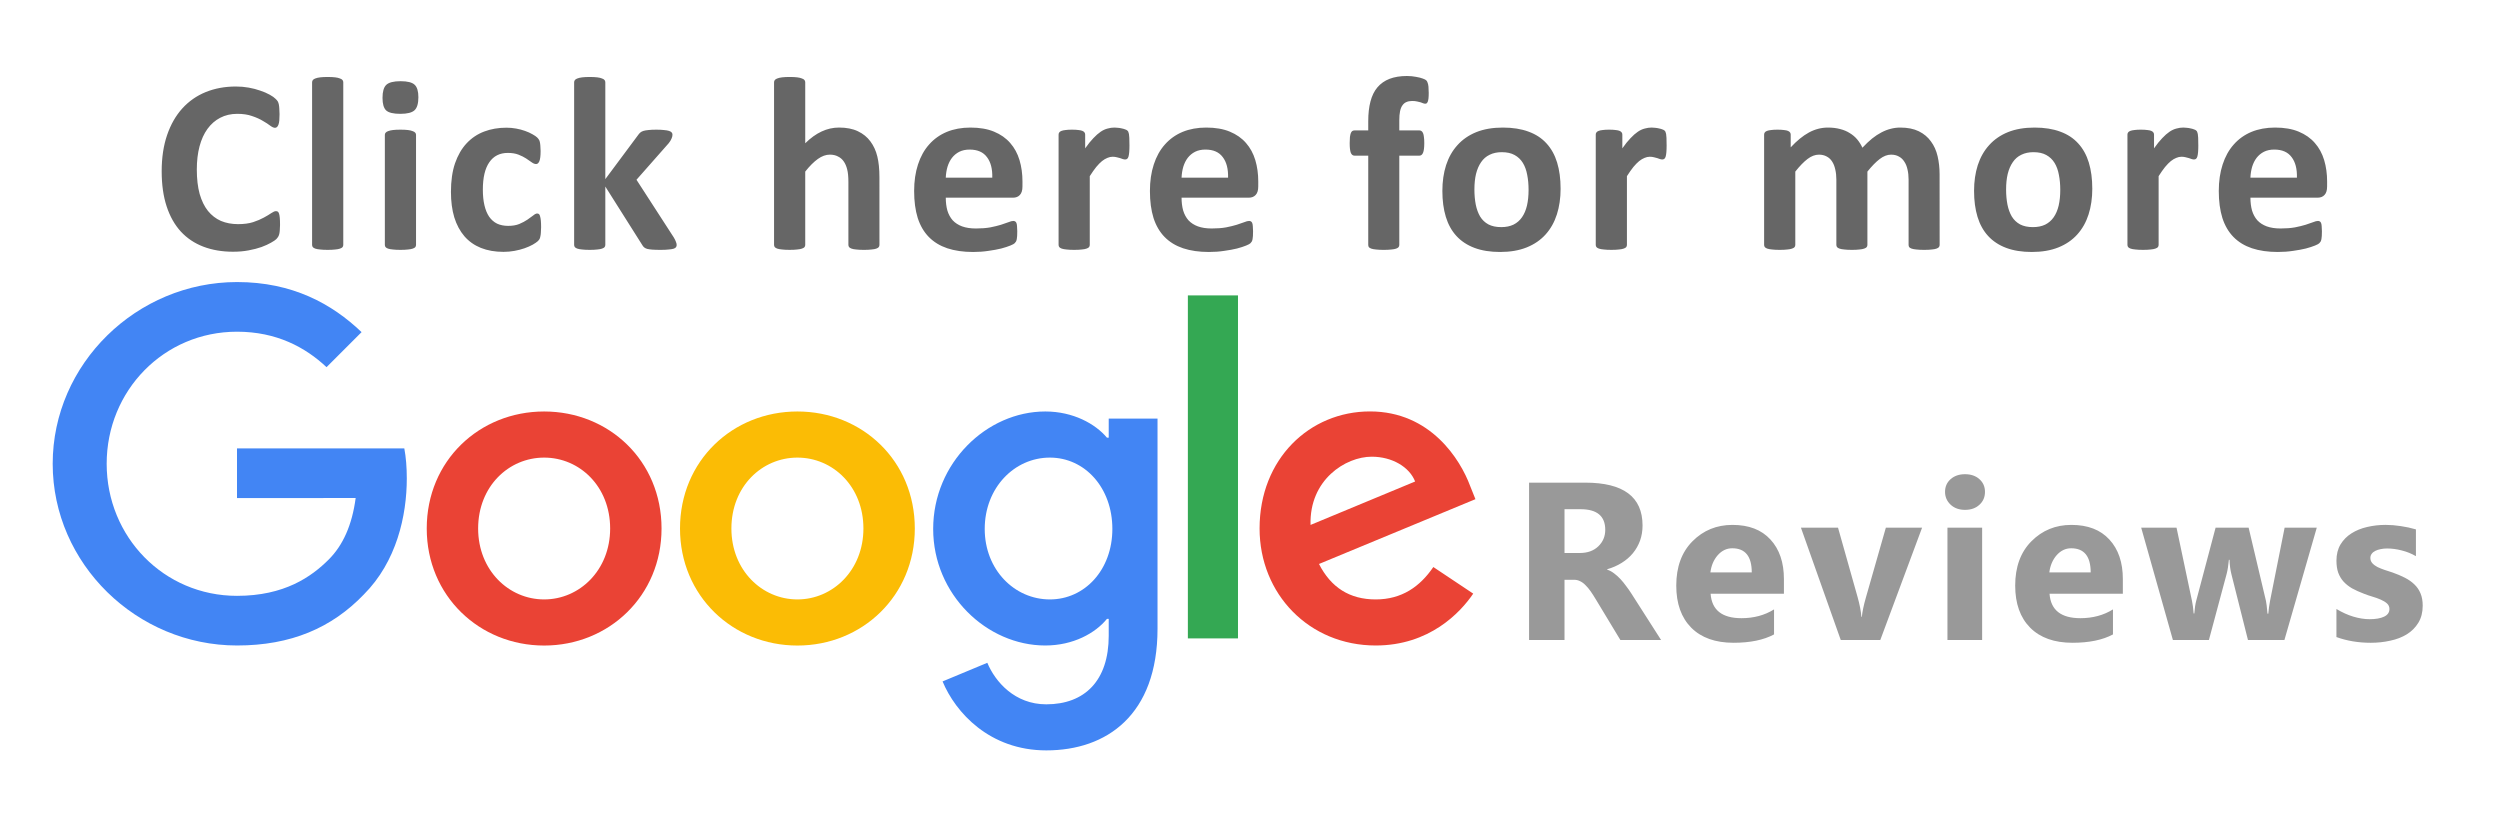
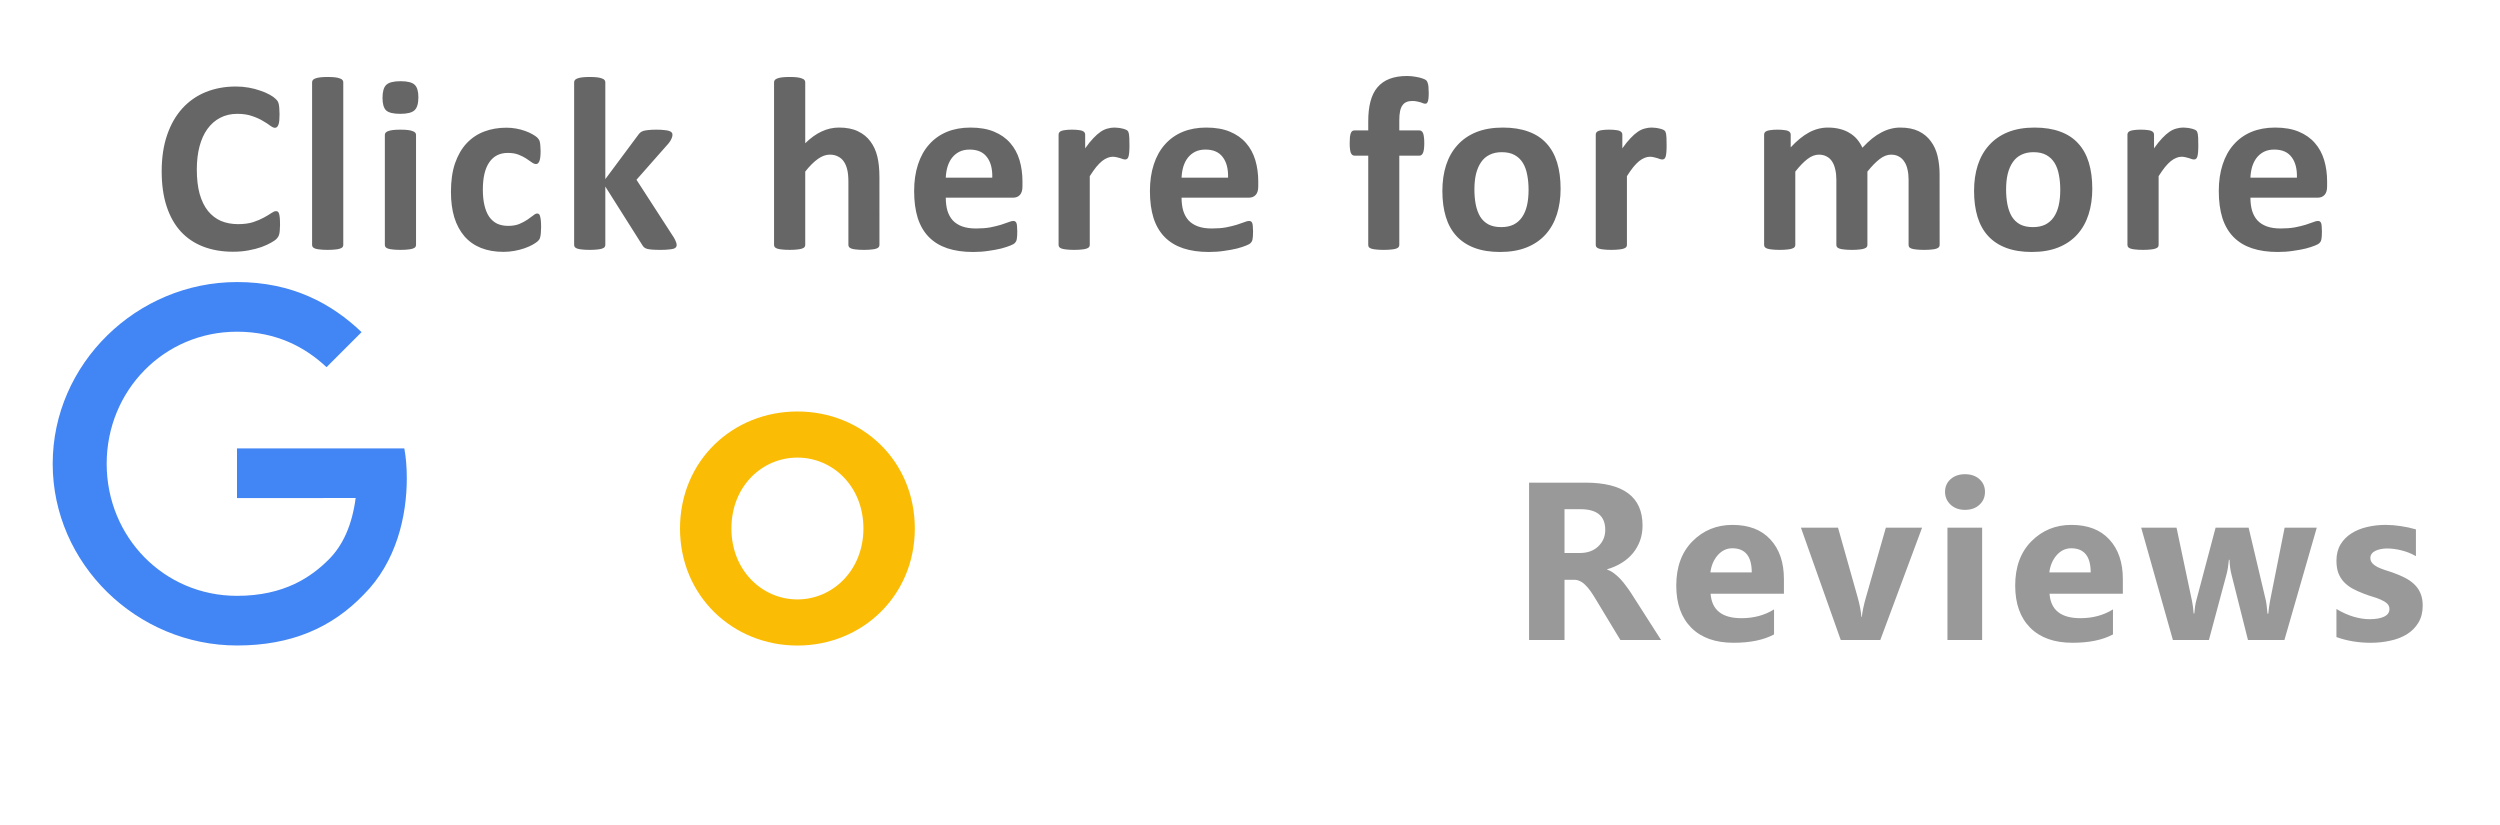
<svg xmlns="http://www.w3.org/2000/svg" width="125.558mm" height="41.417mm" viewBox="0 0 125.558 41.417" version="1.1" id="svg1" xml:space="preserve">
  <defs id="defs1" />
  <path d="M 83.426,32.144 H 81.381 L 80.152,30.11 Q 80.014,29.879 79.887,29.697 79.76,29.515 79.628,29.388 79.501,29.256 79.358,29.19 79.22,29.118 79.055,29.118 h -0.48 v 3.026 H 76.795 V 24.24 h 2.822 q 2.877,0 2.877,2.15 0,0.413 -0.127,0.766 -0.127,0.347 -0.358,0.628 -0.232,0.281 -0.562,0.485 -0.325,0.204 -0.728,0.32 v 0.022 q 0.176,0.055 0.342,0.182 0.165,0.121 0.32,0.287 0.154,0.165 0.292,0.358 0.143,0.187 0.259,0.369 z m -4.851,-6.57 v 2.199 h 0.772 q 0.573,0 0.921,-0.331 0.353,-0.336 0.353,-0.832 0,-1.036 -1.24,-1.036 z m 11.019,4.244 H 85.912 q 0.088,1.229 1.549,1.229 0.932,0 1.637,-0.441 v 1.257 q -0.783,0.419 -2.034,0.419 -1.367,0 -2.122,-0.755 -0.755,-0.761 -0.755,-2.117 0,-1.406 0.816,-2.227 0.816,-0.821 2.006,-0.821 1.235,0 1.907,0.733 0.678,0.733 0.678,1.99 z M 87.979,28.749 q 0,-1.213 -0.981,-1.213 -0.419,0 -0.728,0.347 -0.303,0.347 -0.369,0.865 z m 8.555,-2.249 -2.1,5.644 H 92.449 l -2.001,-5.644 h 1.863 l 0.981,3.478 q 0.165,0.59 0.193,1.003 h 0.022 q 0.039,-0.391 0.204,-0.97 l 1.003,-3.511 z m 2.155,-0.893 q -0.441,0 -0.722,-0.259 -0.281,-0.265 -0.281,-0.645 0,-0.391 0.281,-0.639 0.281,-0.248 0.722,-0.248 0.446,0 0.722,0.248 0.281,0.248 0.281,0.639 0,0.397 -0.281,0.65 -0.276,0.254 -0.722,0.254 z m 0.86,6.537 h -1.742 v -5.644 h 1.742 z m 7.067,-2.326 h -3.682 q 0.088,1.229 1.549,1.229 0.932,0 1.637,-0.441 v 1.257 q -0.783,0.419 -2.034,0.419 -1.367,0 -2.122,-0.755 -0.755,-0.761 -0.755,-2.117 0,-1.406 0.816,-2.227 0.816,-0.821 2.006,-0.821 1.235,0 1.907,0.733 0.678,0.733 0.678,1.99 z m -1.615,-1.069 q 0,-1.213 -0.981,-1.213 -0.419,0 -0.728,0.347 -0.303,0.347 -0.369,0.865 z m 11.355,-2.249 -1.626,5.644 h -1.83 l -0.832,-3.307 q -0.083,-0.331 -0.094,-0.722 h -0.033 q -0.039,0.43 -0.11,0.7 l -0.893,3.329 h -1.808 l -1.593,-5.644 h 1.775 l 0.777,3.682 q 0.055,0.259 0.083,0.628 h 0.033 q 0.028,-0.386 0.099,-0.65 l 0.97,-3.66 h 1.659 l 0.871,3.682 q 0.033,0.138 0.077,0.639 h 0.039 q 0.028,-0.32 0.088,-0.639 l 0.733,-3.682 z m 0.987,5.496 v -1.411 q 0.43,0.259 0.854,0.386 0.43,0.127 0.81,0.127 0.463,0 0.728,-0.127 0.27,-0.127 0.27,-0.386 0,-0.165 -0.121,-0.276 -0.121,-0.11 -0.314,-0.193 -0.187,-0.083 -0.413,-0.149 -0.226,-0.066 -0.435,-0.149 -0.336,-0.127 -0.595,-0.27 -0.254,-0.149 -0.43,-0.342 -0.171,-0.193 -0.265,-0.446 -0.088,-0.254 -0.088,-0.601 0,-0.474 0.204,-0.816 0.209,-0.342 0.551,-0.557 0.347,-0.22 0.788,-0.32 0.446,-0.105 0.926,-0.105 0.375,0 0.761,0.061 0.386,0.055 0.761,0.165 v 1.345 q -0.331,-0.193 -0.711,-0.287 -0.375,-0.099 -0.739,-0.099 -0.171,0 -0.325,0.033 -0.149,0.028 -0.265,0.088 -0.116,0.055 -0.182,0.149 -0.066,0.088 -0.066,0.204 0,0.154 0.099,0.265 0.099,0.11 0.259,0.193 0.16,0.077 0.353,0.143 0.198,0.061 0.391,0.127 0.347,0.121 0.628,0.265 0.281,0.143 0.48,0.336 0.204,0.193 0.309,0.452 0.11,0.259 0.11,0.617 0,0.502 -0.22,0.86 -0.215,0.353 -0.579,0.579 -0.358,0.22 -0.832,0.32 -0.469,0.105 -0.976,0.105 -0.932,0 -1.725,-0.287 z" id="text2" style="font-weight:bold;font-size:11.289px;font-family:Ebrima;-inkscape-font-specification:'Ebrima Bold';letter-spacing:0.529px;fill:#999999;stroke-width:0.265" aria-label="Reviews" />
  <g id="layer1" transform="translate(-30.814,-75.138)">
    <g id="g1" transform="matrix(0.265,0,0,0.265,33.365,89.179)">
-       <path fill="#ea4335" d="m 115.75,47.18 c 0,12.77 -9.99,22.18 -22.25,22.18 C 81.24,69.36 71.25,59.95 71.25,47.18 71.25,34.32 81.24,25 93.5,25 c 12.26,0 22.25,9.32 22.25,22.18 z m -9.74,0 c 0,-7.98 -5.79,-13.44 -12.51,-13.44 -6.72,0 -12.51,5.46 -12.51,13.44 0,7.9 5.79,13.44 12.51,13.44 6.72,0 12.51,-5.55 12.51,-13.44 z" id="path1" />
      <path fill="#fbbc05" d="m 163.75,47.18 c 0,12.77 -9.99,22.18 -22.25,22.18 -12.26,0 -22.25,-9.41 -22.25,-22.18 0,-12.85 9.99,-22.18 22.25,-22.18 12.26,0 22.25,9.32 22.25,22.18 z m -9.74,0 c 0,-7.98 -5.79,-13.44 -12.51,-13.44 -6.72,0 -12.51,5.46 -12.51,13.44 0,7.9 5.79,13.44 12.51,13.44 6.72,0 12.51,-5.55 12.51,-13.44 z" id="path2" />
-       <path fill="#4285f4" d="m 209.75,26.34 v 39.82 c 0,16.38 -9.66,23.07 -21.08,23.07 -10.75,0 -17.22,-7.19 -19.66,-13.07 l 8.48,-3.53 c 1.51,3.61 5.21,7.87 11.17,7.87 7.31,0 11.84,-4.51 11.84,-13 v -3.19 h -0.34 c -2.18,2.69 -6.38,5.04 -11.68,5.04 -11.09,0 -21.25,-9.66 -21.25,-22.09 0,-12.52 10.16,-22.26 21.25,-22.26 5.29,0 9.49,2.35 11.68,4.96 h 0.34 v -3.61 h 9.25 z m -8.56,20.92 c 0,-7.81 -5.21,-13.52 -11.84,-13.52 -6.72,0 -12.35,5.71 -12.35,13.52 0,7.73 5.63,13.36 12.35,13.36 6.63,0 11.84,-5.63 11.84,-13.36 z" id="path3" />
-       <path fill="#34a853" d="m 225,3 v 65 h -9.5 V 3 Z" id="path4" />
-       <path fill="#ea4335" d="m 262.02,54.48 7.56,5.04 c -2.44,3.61 -8.32,9.83 -18.48,9.83 -12.6,0 -22.01,-9.74 -22.01,-22.18 0,-13.19 9.49,-22.18 20.92,-22.18 11.51,0 17.14,9.16 18.98,14.11 L 270,41.62 240.35,53.9 c 2.27,4.45 5.8,6.72 10.75,6.72 4.96,0 8.4,-2.44 10.92,-6.14 z m -23.27,-7.98 19.82,-8.23 c -1.09,-2.77 -4.37,-4.7 -8.23,-4.7 -4.95,0 -11.84,4.37 -11.59,12.93 z" id="path5" />
      <path fill="#4285f4" d="M 35.29,41.41 V 32 H 67 c 0.31,1.64 0.47,3.58 0.47,5.68 0,7.06 -1.93,15.79 -8.15,22.01 -6.05,6.3 -13.78,9.66 -24.02,9.66 C 16.32,69.35 0.36,53.89 0.36,34.91 0.36,15.93 16.32,0.47 35.3,0.47 c 10.5,0 17.98,4.12 23.6,9.49 L 52.26,16.6 C 48.23,12.82 42.77,9.88 35.29,9.88 c -13.86,0 -24.7,11.17 -24.7,25.03 0,13.86 10.84,25.03 24.7,25.03 8.99,0 14.11,-3.61 17.39,-6.89 2.66,-2.66 4.41,-6.46 5.1,-11.65 z" id="path6" />
    </g>
    <path style="font-weight:bold;font-size:48px;font-family:Calibri;-inkscape-font-specification:'Calibri, Bold';text-align:center;letter-spacing:2px;text-anchor:middle;white-space:pre;fill:#666666" d="m 319.624,298.104 q 0,0.586 -0.047,1.008 -0.023,0.398 -0.094,0.703 -0.07,0.281 -0.188,0.492 -0.117,0.211 -0.375,0.492 -0.258,0.258 -1.008,0.68 -0.727,0.422 -1.805,0.82 -1.055,0.375 -2.438,0.633 -1.359,0.258 -2.953,0.258 -3.117,0 -5.625,-0.961 -2.508,-0.961 -4.266,-2.859 -1.758,-1.922 -2.695,-4.781 -0.938,-2.859 -0.938,-6.656 0,-3.867 1.031,-6.867 1.031,-3 2.883,-5.039 1.852,-2.039 4.43,-3.094 2.602,-1.055 5.719,-1.055 1.266,0 2.438,0.211 1.172,0.211 2.156,0.562 1.008,0.328 1.805,0.773 0.797,0.445 1.102,0.773 0.328,0.305 0.445,0.516 0.117,0.211 0.188,0.539 0.07,0.328 0.094,0.773 0.047,0.445 0.047,1.102 0,0.703 -0.047,1.195 -0.047,0.492 -0.164,0.797 -0.117,0.305 -0.281,0.445 -0.164,0.141 -0.375,0.141 -0.352,0 -0.891,-0.398 -0.539,-0.422 -1.406,-0.914 -0.844,-0.516 -2.039,-0.914 -1.172,-0.422 -2.812,-0.422 -1.805,0 -3.234,0.75 -1.406,0.727 -2.414,2.109 -0.984,1.359 -1.5,3.305 -0.516,1.945 -0.516,4.383 0,2.672 0.539,4.641 0.562,1.945 1.57,3.211 1.031,1.266 2.461,1.898 1.453,0.609 3.258,0.609 1.641,0 2.836,-0.375 1.195,-0.398 2.039,-0.867 0.867,-0.469 1.406,-0.844 0.562,-0.375 0.867,-0.375 0.234,0 0.375,0.094 0.141,0.094 0.234,0.375 0.094,0.281 0.141,0.797 0.047,0.492 0.047,1.336 z m 11.984,3.797 q 0,0.234 -0.141,0.422 -0.141,0.164 -0.492,0.281 -0.328,0.117 -0.891,0.164 -0.562,0.07 -1.43,0.07 -0.867,0 -1.43,-0.07 -0.562,-0.047 -0.914,-0.164 -0.328,-0.117 -0.469,-0.281 -0.141,-0.188 -0.141,-0.422 v -30.82 q 0,-0.234 0.141,-0.422 0.141,-0.188 0.469,-0.305 0.352,-0.141 0.914,-0.211 0.562,-0.07 1.43,-0.07 0.867,0 1.43,0.07 0.562,0.07 0.891,0.211 0.352,0.117 0.492,0.305 0.141,0.188 0.141,0.422 z m 13.789,0 q 0,0.234 -0.141,0.422 -0.141,0.164 -0.492,0.281 -0.328,0.117 -0.891,0.164 -0.562,0.07 -1.43,0.07 -0.867,0 -1.43,-0.07 -0.562,-0.047 -0.914,-0.164 -0.328,-0.117 -0.469,-0.281 -0.141,-0.188 -0.141,-0.422 v -20.859 q 0,-0.234 0.141,-0.398 0.141,-0.188 0.469,-0.305 0.352,-0.141 0.914,-0.211 0.562,-0.07 1.43,-0.07 0.867,0 1.43,0.07 0.562,0.07 0.891,0.211 0.352,0.117 0.492,0.305 0.141,0.164 0.141,0.398 z m 0.445,-27.984 q 0,1.781 -0.727,2.461 -0.727,0.68 -2.695,0.68 -1.992,0 -2.695,-0.656 -0.68,-0.656 -0.68,-2.367 0,-1.781 0.703,-2.461 0.727,-0.703 2.719,-0.703 1.969,0 2.672,0.68 0.703,0.656 0.703,2.367 z m 23.258,24.656 q 0,0.609 -0.047,1.031 -0.023,0.398 -0.094,0.68 -0.047,0.281 -0.141,0.469 -0.07,0.164 -0.352,0.445 -0.281,0.258 -0.961,0.656 -0.68,0.375 -1.547,0.68 -0.867,0.305 -1.898,0.492 -1.008,0.188 -2.086,0.188 -2.414,0 -4.289,-0.75 -1.852,-0.75 -3.117,-2.203 -1.266,-1.477 -1.922,-3.586 -0.633,-2.109 -0.633,-4.828 0,-3.141 0.773,-5.414 0.797,-2.297 2.203,-3.797 1.406,-1.5 3.328,-2.227 1.922,-0.727 4.219,-0.727 0.938,0 1.828,0.164 0.914,0.164 1.688,0.445 0.797,0.281 1.406,0.633 0.633,0.352 0.891,0.609 0.258,0.258 0.352,0.445 0.117,0.164 0.164,0.445 0.07,0.281 0.094,0.703 0.047,0.398 0.047,0.984 0,1.359 -0.234,1.922 -0.234,0.539 -0.609,0.539 -0.398,0 -0.844,-0.328 -0.445,-0.328 -1.055,-0.727 -0.609,-0.398 -1.453,-0.727 -0.844,-0.328 -2.016,-0.328 -2.297,0 -3.516,1.781 -1.219,1.758 -1.219,5.18 0,1.688 0.305,2.977 0.305,1.289 0.891,2.156 0.609,0.867 1.5,1.312 0.914,0.422 2.109,0.422 1.219,0 2.086,-0.352 0.891,-0.375 1.547,-0.82 0.656,-0.445 1.102,-0.797 0.445,-0.375 0.75,-0.375 0.211,0 0.352,0.117 0.141,0.117 0.211,0.445 0.094,0.305 0.141,0.797 0.047,0.492 0.047,1.266 z m 25.695,3.352 q 0,0.234 -0.141,0.422 -0.117,0.164 -0.469,0.281 -0.328,0.094 -0.914,0.141 -0.586,0.07 -1.523,0.07 -0.961,0 -1.57,-0.047 -0.586,-0.047 -0.984,-0.141 -0.375,-0.117 -0.586,-0.305 -0.211,-0.188 -0.375,-0.492 l -6.961,-11.016 v 11.062 q 0,0.234 -0.141,0.422 -0.141,0.164 -0.492,0.281 -0.328,0.117 -0.891,0.164 -0.562,0.07 -1.43,0.07 -0.867,0 -1.43,-0.07 -0.562,-0.047 -0.914,-0.164 -0.328,-0.117 -0.469,-0.281 -0.141,-0.188 -0.141,-0.422 v -30.82 q 0,-0.234 0.141,-0.422 0.141,-0.188 0.469,-0.305 0.352,-0.141 0.914,-0.211 0.562,-0.07 1.43,-0.07 0.867,0 1.43,0.07 0.562,0.07 0.891,0.211 0.352,0.117 0.492,0.305 0.141,0.188 0.141,0.422 v 18.352 l 6.188,-8.32 q 0.188,-0.281 0.422,-0.492 0.234,-0.211 0.609,-0.328 0.398,-0.117 0.961,-0.164 0.586,-0.07 1.477,-0.07 0.867,0 1.453,0.07 0.609,0.047 0.961,0.164 0.375,0.117 0.516,0.305 0.141,0.164 0.141,0.422 0,0.352 -0.188,0.75 -0.164,0.398 -0.516,0.844 l -6.117,6.938 7.078,10.945 q 0.281,0.469 0.398,0.82 0.141,0.328 0.141,0.609 z m 38.43,-0.023 q 0,0.234 -0.141,0.422 -0.141,0.164 -0.469,0.281 -0.328,0.117 -0.914,0.164 -0.562,0.07 -1.406,0.07 -0.867,0 -1.453,-0.07 -0.562,-0.047 -0.891,-0.164 -0.328,-0.117 -0.469,-0.281 -0.141,-0.188 -0.141,-0.422 V 289.971 q 0,-1.523 -0.234,-2.391 -0.211,-0.867 -0.633,-1.477 -0.422,-0.633 -1.102,-0.961 -0.656,-0.352 -1.547,-0.352 -1.125,0 -2.273,0.82 -1.148,0.82 -2.391,2.391 v 13.898 q 0,0.234 -0.141,0.422 -0.141,0.164 -0.492,0.281 -0.328,0.117 -0.891,0.164 -0.562,0.07 -1.43,0.07 -0.867,0 -1.43,-0.07 -0.562,-0.047 -0.914,-0.164 -0.328,-0.117 -0.469,-0.281 -0.141,-0.188 -0.141,-0.422 v -30.82 q 0,-0.234 0.141,-0.422 0.141,-0.188 0.469,-0.305 0.352,-0.141 0.914,-0.211 0.562,-0.07 1.43,-0.07 0.867,0 1.43,0.07 0.562,0.07 0.891,0.211 0.352,0.117 0.492,0.305 0.141,0.188 0.141,0.422 v 11.555 q 1.523,-1.5 3.094,-2.227 1.594,-0.75 3.305,-0.75 2.133,0 3.586,0.703 1.477,0.703 2.367,1.922 0.914,1.219 1.312,2.859 0.398,1.617 0.398,3.938 z m 27.102,-11.062 q 0,1.078 -0.492,1.594 -0.469,0.516 -1.312,0.516 H 445.796 q 0,1.336 0.305,2.438 0.328,1.078 1.008,1.852 0.703,0.75 1.781,1.148 1.102,0.398 2.625,0.398 1.547,0 2.719,-0.211 1.172,-0.234 2.016,-0.492 0.867,-0.281 1.43,-0.492 0.562,-0.234 0.914,-0.234 0.211,0 0.352,0.094 0.141,0.07 0.234,0.281 0.094,0.211 0.117,0.609 0.047,0.375 0.047,0.961 0,0.516 -0.023,0.891 -0.023,0.352 -0.07,0.609 -0.047,0.258 -0.141,0.445 -0.094,0.164 -0.258,0.328 -0.141,0.164 -0.82,0.445 -0.68,0.281 -1.734,0.562 -1.055,0.258 -2.414,0.445 -1.359,0.211 -2.906,0.211 -2.789,0 -4.898,-0.703 -2.086,-0.703 -3.492,-2.133 -1.406,-1.43 -2.109,-3.609 -0.68,-2.18 -0.68,-5.109 0,-2.789 0.727,-5.016 0.727,-2.25 2.109,-3.797 1.383,-1.57 3.352,-2.391 1.992,-0.82 4.477,-0.82 2.625,0 4.477,0.773 1.875,0.773 3.07,2.156 1.195,1.359 1.758,3.234 0.562,1.875 0.562,4.078 z m -5.719,-1.688 q 0.07,-2.484 -1.008,-3.891 -1.055,-1.43 -3.281,-1.43 -1.125,0 -1.969,0.422 -0.82,0.422 -1.383,1.148 -0.539,0.703 -0.844,1.688 -0.281,0.961 -0.328,2.062 z m 26,-6.211 q 0,0.844 -0.047,1.383 -0.047,0.539 -0.141,0.844 -0.094,0.305 -0.258,0.422 -0.141,0.117 -0.375,0.117 -0.188,0 -0.422,-0.07 -0.234,-0.094 -0.539,-0.188 -0.281,-0.094 -0.633,-0.164 -0.352,-0.094 -0.773,-0.094 -0.492,0 -0.984,0.211 -0.492,0.188 -1.031,0.609 -0.516,0.422 -1.102,1.125 -0.562,0.703 -1.219,1.734 v 13.031 q 0,0.234 -0.141,0.422 -0.141,0.164 -0.492,0.281 -0.328,0.117 -0.891,0.164 -0.562,0.07 -1.43,0.07 -0.867,0 -1.43,-0.07 -0.562,-0.047 -0.914,-0.164 -0.328,-0.117 -0.469,-0.281 -0.141,-0.188 -0.141,-0.422 v -20.906 q 0,-0.234 0.117,-0.398 0.117,-0.188 0.422,-0.305 0.305,-0.117 0.773,-0.164 0.492,-0.07 1.219,-0.07 0.75,0 1.242,0.07 0.492,0.047 0.75,0.164 0.281,0.117 0.398,0.305 0.117,0.164 0.117,0.398 v 2.602 q 0.82,-1.172 1.547,-1.922 0.727,-0.773 1.383,-1.219 0.656,-0.445 1.312,-0.609 0.656,-0.188 1.312,-0.188 0.305,0 0.656,0.047 0.352,0.023 0.727,0.117 0.375,0.07 0.656,0.188 0.281,0.094 0.398,0.211 0.141,0.117 0.188,0.258 0.07,0.141 0.117,0.398 0.047,0.234 0.07,0.727 0.023,0.492 0.023,1.336 z m 24.406,7.898 q 0,1.078 -0.492,1.594 -0.469,0.516 -1.312,0.516 H 490.483 q 0,1.336 0.305,2.438 0.328,1.078 1.008,1.852 0.703,0.75 1.781,1.148 1.102,0.398 2.625,0.398 1.547,0 2.719,-0.211 1.172,-0.234 2.016,-0.492 0.867,-0.281 1.43,-0.492 0.562,-0.234 0.914,-0.234 0.211,0 0.352,0.094 0.141,0.07 0.234,0.281 0.094,0.211 0.117,0.609 0.047,0.375 0.047,0.961 0,0.516 -0.023,0.891 -0.023,0.352 -0.07,0.609 -0.047,0.258 -0.141,0.445 -0.094,0.164 -0.258,0.328 -0.141,0.164 -0.82,0.445 -0.68,0.281 -1.734,0.562 -1.055,0.258 -2.414,0.445 -1.359,0.211 -2.906,0.211 -2.789,0 -4.898,-0.703 -2.086,-0.703 -3.492,-2.133 -1.406,-1.43 -2.109,-3.609 -0.68,-2.18 -0.68,-5.109 0,-2.789 0.727,-5.016 0.727,-2.25 2.109,-3.797 1.383,-1.57 3.352,-2.391 1.992,-0.82 4.477,-0.82 2.625,0 4.477,0.773 1.875,0.773 3.07,2.156 1.195,1.359 1.758,3.234 0.562,1.875 0.562,4.078 z m -5.719,-1.688 q 0.07,-2.484 -1.008,-3.891 -1.055,-1.43 -3.281,-1.43 -1.125,0 -1.969,0.422 -0.82,0.422 -1.383,1.148 -0.539,0.703 -0.844,1.688 -0.281,0.961 -0.328,2.062 z m 38.031,-16.125 q 0,0.68 -0.047,1.102 -0.047,0.398 -0.141,0.633 -0.094,0.211 -0.211,0.305 -0.117,0.07 -0.258,0.07 -0.164,0 -0.375,-0.07 -0.188,-0.094 -0.492,-0.188 -0.281,-0.094 -0.68,-0.164 -0.398,-0.094 -0.938,-0.094 -0.633,0 -1.102,0.211 -0.445,0.188 -0.75,0.633 -0.305,0.422 -0.445,1.125 -0.141,0.68 -0.141,1.688 v 1.922 h 3.82 q 0.211,0 0.375,0.117 0.188,0.117 0.305,0.398 0.117,0.258 0.164,0.727 0.07,0.469 0.07,1.148 0,1.289 -0.234,1.852 -0.234,0.539 -0.68,0.539 h -3.82 v 16.922 q 0,0.234 -0.141,0.422 -0.141,0.164 -0.469,0.281 -0.328,0.117 -0.914,0.164 -0.586,0.07 -1.43,0.07 -0.844,0 -1.43,-0.07 -0.562,-0.047 -0.914,-0.164 -0.328,-0.117 -0.469,-0.281 -0.117,-0.188 -0.117,-0.422 v -16.922 h -2.625 q -0.445,0 -0.68,-0.539 -0.211,-0.562 -0.211,-1.852 0,-0.68 0.047,-1.148 0.07,-0.469 0.164,-0.727 0.117,-0.281 0.281,-0.398 0.188,-0.117 0.422,-0.117 h 2.602 v -1.758 q 0,-2.133 0.422,-3.727 0.422,-1.617 1.312,-2.672 0.914,-1.078 2.297,-1.617 1.406,-0.539 3.305,-0.539 0.914,0 1.734,0.164 0.82,0.141 1.289,0.328 0.469,0.164 0.633,0.328 0.164,0.141 0.258,0.445 0.117,0.281 0.164,0.75 0.047,0.445 0.047,1.125 z m 24.992,18.211 q 0,2.672 -0.703,4.875 -0.703,2.203 -2.133,3.797 -1.43,1.594 -3.586,2.461 -2.156,0.867 -5.039,0.867 -2.789,0 -4.852,-0.773 -2.062,-0.773 -3.422,-2.25 -1.359,-1.477 -2.016,-3.633 -0.656,-2.156 -0.656,-4.922 0,-2.672 0.703,-4.875 0.727,-2.227 2.156,-3.797 1.43,-1.594 3.562,-2.461 2.156,-0.867 5.039,-0.867 2.812,0 4.875,0.773 2.062,0.75 3.398,2.227 1.359,1.477 2.016,3.633 0.656,2.156 0.656,4.945 z m -6.07,0.234 q 0,-1.547 -0.258,-2.836 -0.234,-1.312 -0.82,-2.273 -0.586,-0.961 -1.57,-1.5 -0.961,-0.539 -2.438,-0.539 -1.312,0 -2.297,0.492 -0.984,0.469 -1.617,1.406 -0.633,0.914 -0.961,2.227 -0.305,1.289 -0.305,2.953 0,1.547 0.258,2.859 0.258,1.289 0.82,2.25 0.586,0.961 1.57,1.5 0.984,0.516 2.438,0.516 1.336,0 2.32,-0.469 0.984,-0.492 1.617,-1.406 0.633,-0.914 0.938,-2.203 0.305,-1.312 0.305,-2.977 z m 26.164,-8.531 q 0,0.844 -0.047,1.383 -0.047,0.539 -0.141,0.844 -0.094,0.305 -0.258,0.422 -0.141,0.117 -0.375,0.117 -0.188,0 -0.422,-0.07 -0.234,-0.094 -0.539,-0.188 -0.281,-0.094 -0.633,-0.164 -0.352,-0.094 -0.773,-0.094 -0.492,0 -0.984,0.211 -0.492,0.188 -1.031,0.609 -0.516,0.422 -1.102,1.125 -0.562,0.703 -1.219,1.734 v 13.031 q 0,0.234 -0.141,0.422 -0.141,0.164 -0.492,0.281 -0.328,0.117 -0.891,0.164 -0.562,0.07 -1.43,0.07 -0.867,0 -1.43,-0.07 -0.562,-0.047 -0.914,-0.164 -0.328,-0.117 -0.469,-0.281 -0.141,-0.188 -0.141,-0.422 v -20.906 q 0,-0.234 0.117,-0.398 0.117,-0.188 0.422,-0.305 0.305,-0.117 0.773,-0.164 0.492,-0.07 1.219,-0.07 0.75,0 1.242,0.07 0.492,0.047 0.75,0.164 0.281,0.117 0.398,0.305 0.117,0.164 0.117,0.398 v 2.602 q 0.82,-1.172 1.547,-1.922 0.727,-0.773 1.383,-1.219 0.656,-0.445 1.312,-0.609 0.656,-0.188 1.312,-0.188 0.305,0 0.656,0.047 0.352,0.023 0.727,0.117 0.375,0.07 0.656,0.188 0.281,0.094 0.398,0.211 0.141,0.117 0.188,0.258 0.07,0.141 0.117,0.398 0.047,0.234 0.07,0.727 0.023,0.492 0.023,1.336 z m 51.742,18.961 q 0,0.234 -0.141,0.422 -0.141,0.164 -0.469,0.281 -0.328,0.117 -0.891,0.164 -0.562,0.07 -1.43,0.07 -0.891,0 -1.453,-0.07 -0.562,-0.047 -0.914,-0.164 -0.328,-0.117 -0.469,-0.281 -0.117,-0.188 -0.117,-0.422 v -12.398 q 0,-1.055 -0.211,-1.922 -0.188,-0.867 -0.609,-1.477 -0.398,-0.633 -1.031,-0.961 -0.609,-0.352 -1.477,-0.352 -1.055,0 -2.133,0.82 -1.078,0.82 -2.344,2.391 v 13.898 q 0,0.234 -0.141,0.422 -0.141,0.164 -0.492,0.281 -0.328,0.117 -0.891,0.164 -0.562,0.07 -1.406,0.07 -0.867,0 -1.43,-0.07 -0.562,-0.047 -0.914,-0.164 -0.328,-0.117 -0.469,-0.281 -0.141,-0.188 -0.141,-0.422 v -12.398 q 0,-1.055 -0.211,-1.922 -0.188,-0.867 -0.586,-1.477 -0.398,-0.633 -1.031,-0.961 -0.633,-0.352 -1.477,-0.352 -1.078,0 -2.156,0.82 -1.078,0.82 -2.32,2.391 v 13.898 q 0,0.234 -0.141,0.422 -0.141,0.164 -0.492,0.281 -0.328,0.117 -0.891,0.164 -0.562,0.07 -1.43,0.07 -0.867,0 -1.43,-0.07 -0.562,-0.047 -0.914,-0.164 -0.328,-0.117 -0.469,-0.281 -0.141,-0.188 -0.141,-0.422 v -20.906 q 0,-0.234 0.117,-0.398 0.117,-0.188 0.422,-0.305 0.305,-0.117 0.773,-0.164 0.492,-0.07 1.219,-0.07 0.75,0 1.242,0.07 0.492,0.047 0.75,0.164 0.281,0.117 0.398,0.305 0.117,0.164 0.117,0.398 v 2.414 q 1.734,-1.875 3.445,-2.812 1.734,-0.938 3.609,-0.938 1.289,0 2.32,0.281 1.031,0.258 1.828,0.773 0.82,0.492 1.406,1.195 0.586,0.703 0.984,1.57 0.938,-1.008 1.828,-1.734 0.914,-0.727 1.781,-1.172 0.891,-0.469 1.758,-0.68 0.891,-0.234 1.805,-0.234 2.086,0 3.516,0.703 1.43,0.703 2.297,1.922 0.891,1.195 1.266,2.812 0.375,1.617 0.375,3.422 z m 28.93,-10.664 q 0,2.672 -0.703,4.875 -0.703,2.203 -2.133,3.797 -1.43,1.594 -3.586,2.461 -2.156,0.867 -5.039,0.867 -2.789,0 -4.852,-0.773 -2.062,-0.773 -3.422,-2.25 -1.359,-1.477 -2.016,-3.633 -0.656,-2.156 -0.656,-4.922 0,-2.672 0.703,-4.875 0.727,-2.227 2.156,-3.797 1.43,-1.594 3.562,-2.461 2.156,-0.867 5.039,-0.867 2.812,0 4.875,0.773 2.062,0.75 3.398,2.227 1.359,1.477 2.016,3.633 0.656,2.156 0.656,4.945 z m -6.07,0.234 q 0,-1.547 -0.258,-2.836 -0.234,-1.312 -0.82,-2.273 -0.586,-0.961 -1.57,-1.5 -0.961,-0.539 -2.438,-0.539 -1.312,0 -2.297,0.492 -0.984,0.469 -1.617,1.406 -0.633,0.914 -0.961,2.227 -0.305,1.289 -0.305,2.953 0,1.547 0.258,2.859 0.258,1.289 0.82,2.25 0.586,0.961 1.57,1.5 0.984,0.516 2.438,0.516 1.336,0 2.32,-0.469 0.984,-0.492 1.617,-1.406 0.633,-0.914 0.938,-2.203 0.305,-1.312 0.305,-2.977 z m 26.164,-8.531 q 0,0.844 -0.047,1.383 -0.047,0.539 -0.141,0.844 -0.094,0.305 -0.258,0.422 -0.141,0.117 -0.375,0.117 -0.188,0 -0.422,-0.07 -0.234,-0.094 -0.539,-0.188 -0.281,-0.094 -0.633,-0.164 -0.352,-0.094 -0.773,-0.094 -0.492,0 -0.984,0.211 -0.492,0.188 -1.031,0.609 -0.516,0.422 -1.102,1.125 -0.562,0.703 -1.219,1.734 v 13.031 q 0,0.234 -0.141,0.422 -0.141,0.164 -0.492,0.281 -0.328,0.117 -0.891,0.164 -0.562,0.07 -1.43,0.07 -0.867,0 -1.43,-0.07 -0.562,-0.047 -0.914,-0.164 -0.328,-0.117 -0.469,-0.281 -0.141,-0.188 -0.141,-0.422 v -20.906 q 0,-0.234 0.117,-0.398 0.117,-0.188 0.422,-0.305 0.305,-0.117 0.773,-0.164 0.492,-0.07 1.219,-0.07 0.75,0 1.242,0.07 0.492,0.047 0.75,0.164 0.281,0.117 0.398,0.305 0.117,0.164 0.117,0.398 v 2.602 q 0.82,-1.172 1.547,-1.922 0.727,-0.773 1.383,-1.219 0.656,-0.445 1.312,-0.609 0.656,-0.188 1.312,-0.188 0.305,0 0.656,0.047 0.352,0.023 0.727,0.117 0.375,0.07 0.656,0.188 0.281,0.094 0.398,0.211 0.141,0.117 0.188,0.258 0.07,0.141 0.117,0.398 0.047,0.234 0.07,0.727 0.023,0.492 0.023,1.336 z m 24.406,7.898 q 0,1.078 -0.492,1.594 -0.469,0.516 -1.312,0.516 h -12.727 q 0,1.336 0.305,2.438 0.328,1.078 1.008,1.852 0.703,0.75 1.781,1.148 1.102,0.398 2.625,0.398 1.547,0 2.719,-0.211 1.172,-0.234 2.016,-0.492 0.867,-0.281 1.43,-0.492 0.562,-0.234 0.914,-0.234 0.211,0 0.352,0.094 0.141,0.07 0.234,0.281 0.094,0.211 0.117,0.609 0.047,0.375 0.047,0.961 0,0.516 -0.023,0.891 -0.023,0.352 -0.07,0.609 -0.047,0.258 -0.141,0.445 -0.094,0.164 -0.258,0.328 -0.141,0.164 -0.82,0.445 -0.68,0.281 -1.734,0.562 -1.055,0.258 -2.414,0.445 -1.359,0.211 -2.906,0.211 -2.789,0 -4.898,-0.703 -2.086,-0.703 -3.492,-2.133 -1.406,-1.43 -2.109,-3.609 -0.68,-2.18 -0.68,-5.109 0,-2.789 0.727,-5.016 0.727,-2.25 2.109,-3.797 1.383,-1.57 3.352,-2.391 1.992,-0.82 4.477,-0.82 2.625,0 4.477,0.773 1.875,0.773 3.07,2.156 1.195,1.359 1.758,3.234 0.562,1.875 0.562,4.078 z m -5.719,-1.688 q 0.07,-2.484 -1.008,-3.891 -1.055,-1.43 -3.281,-1.43 -1.125,0 -1.969,0.422 -0.82,0.422 -1.383,1.148 -0.539,0.703 -0.844,1.688 -0.281,0.961 -0.328,2.062 z" id="text1" transform="matrix(0.265,0,0,0.265,-39.822,7.435)" aria-label="Click here for more " />
  </g>
</svg>